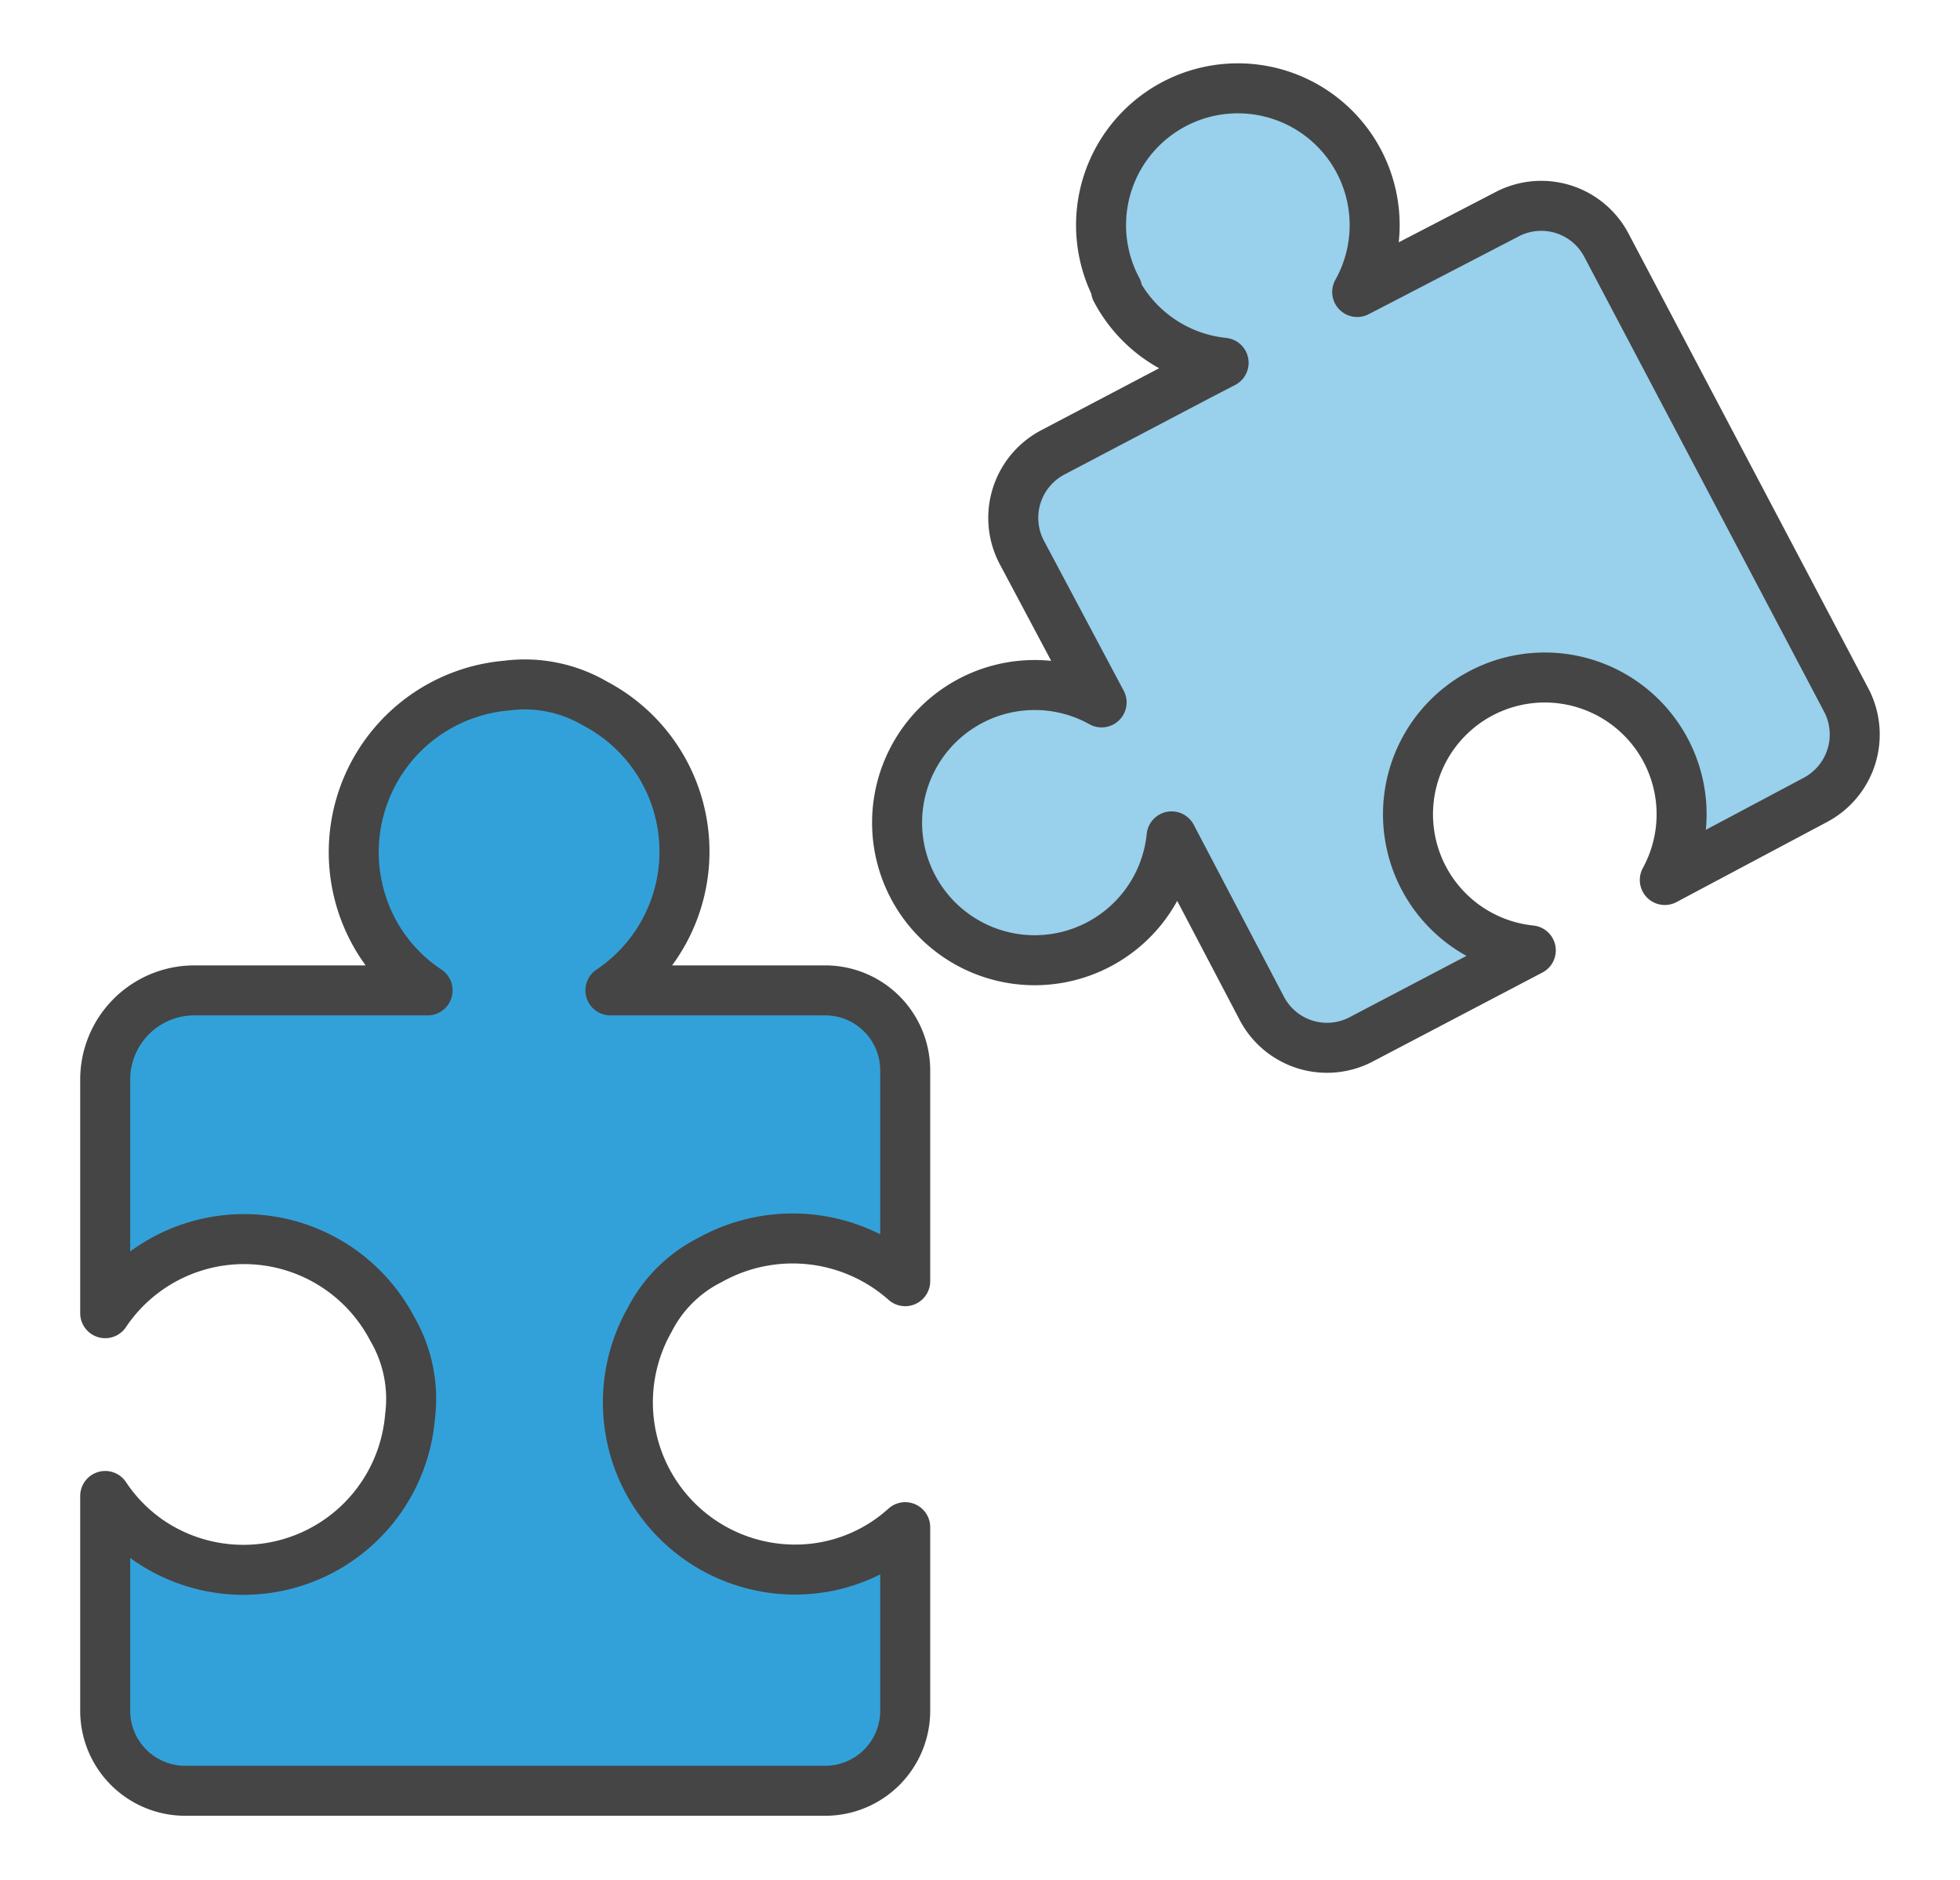
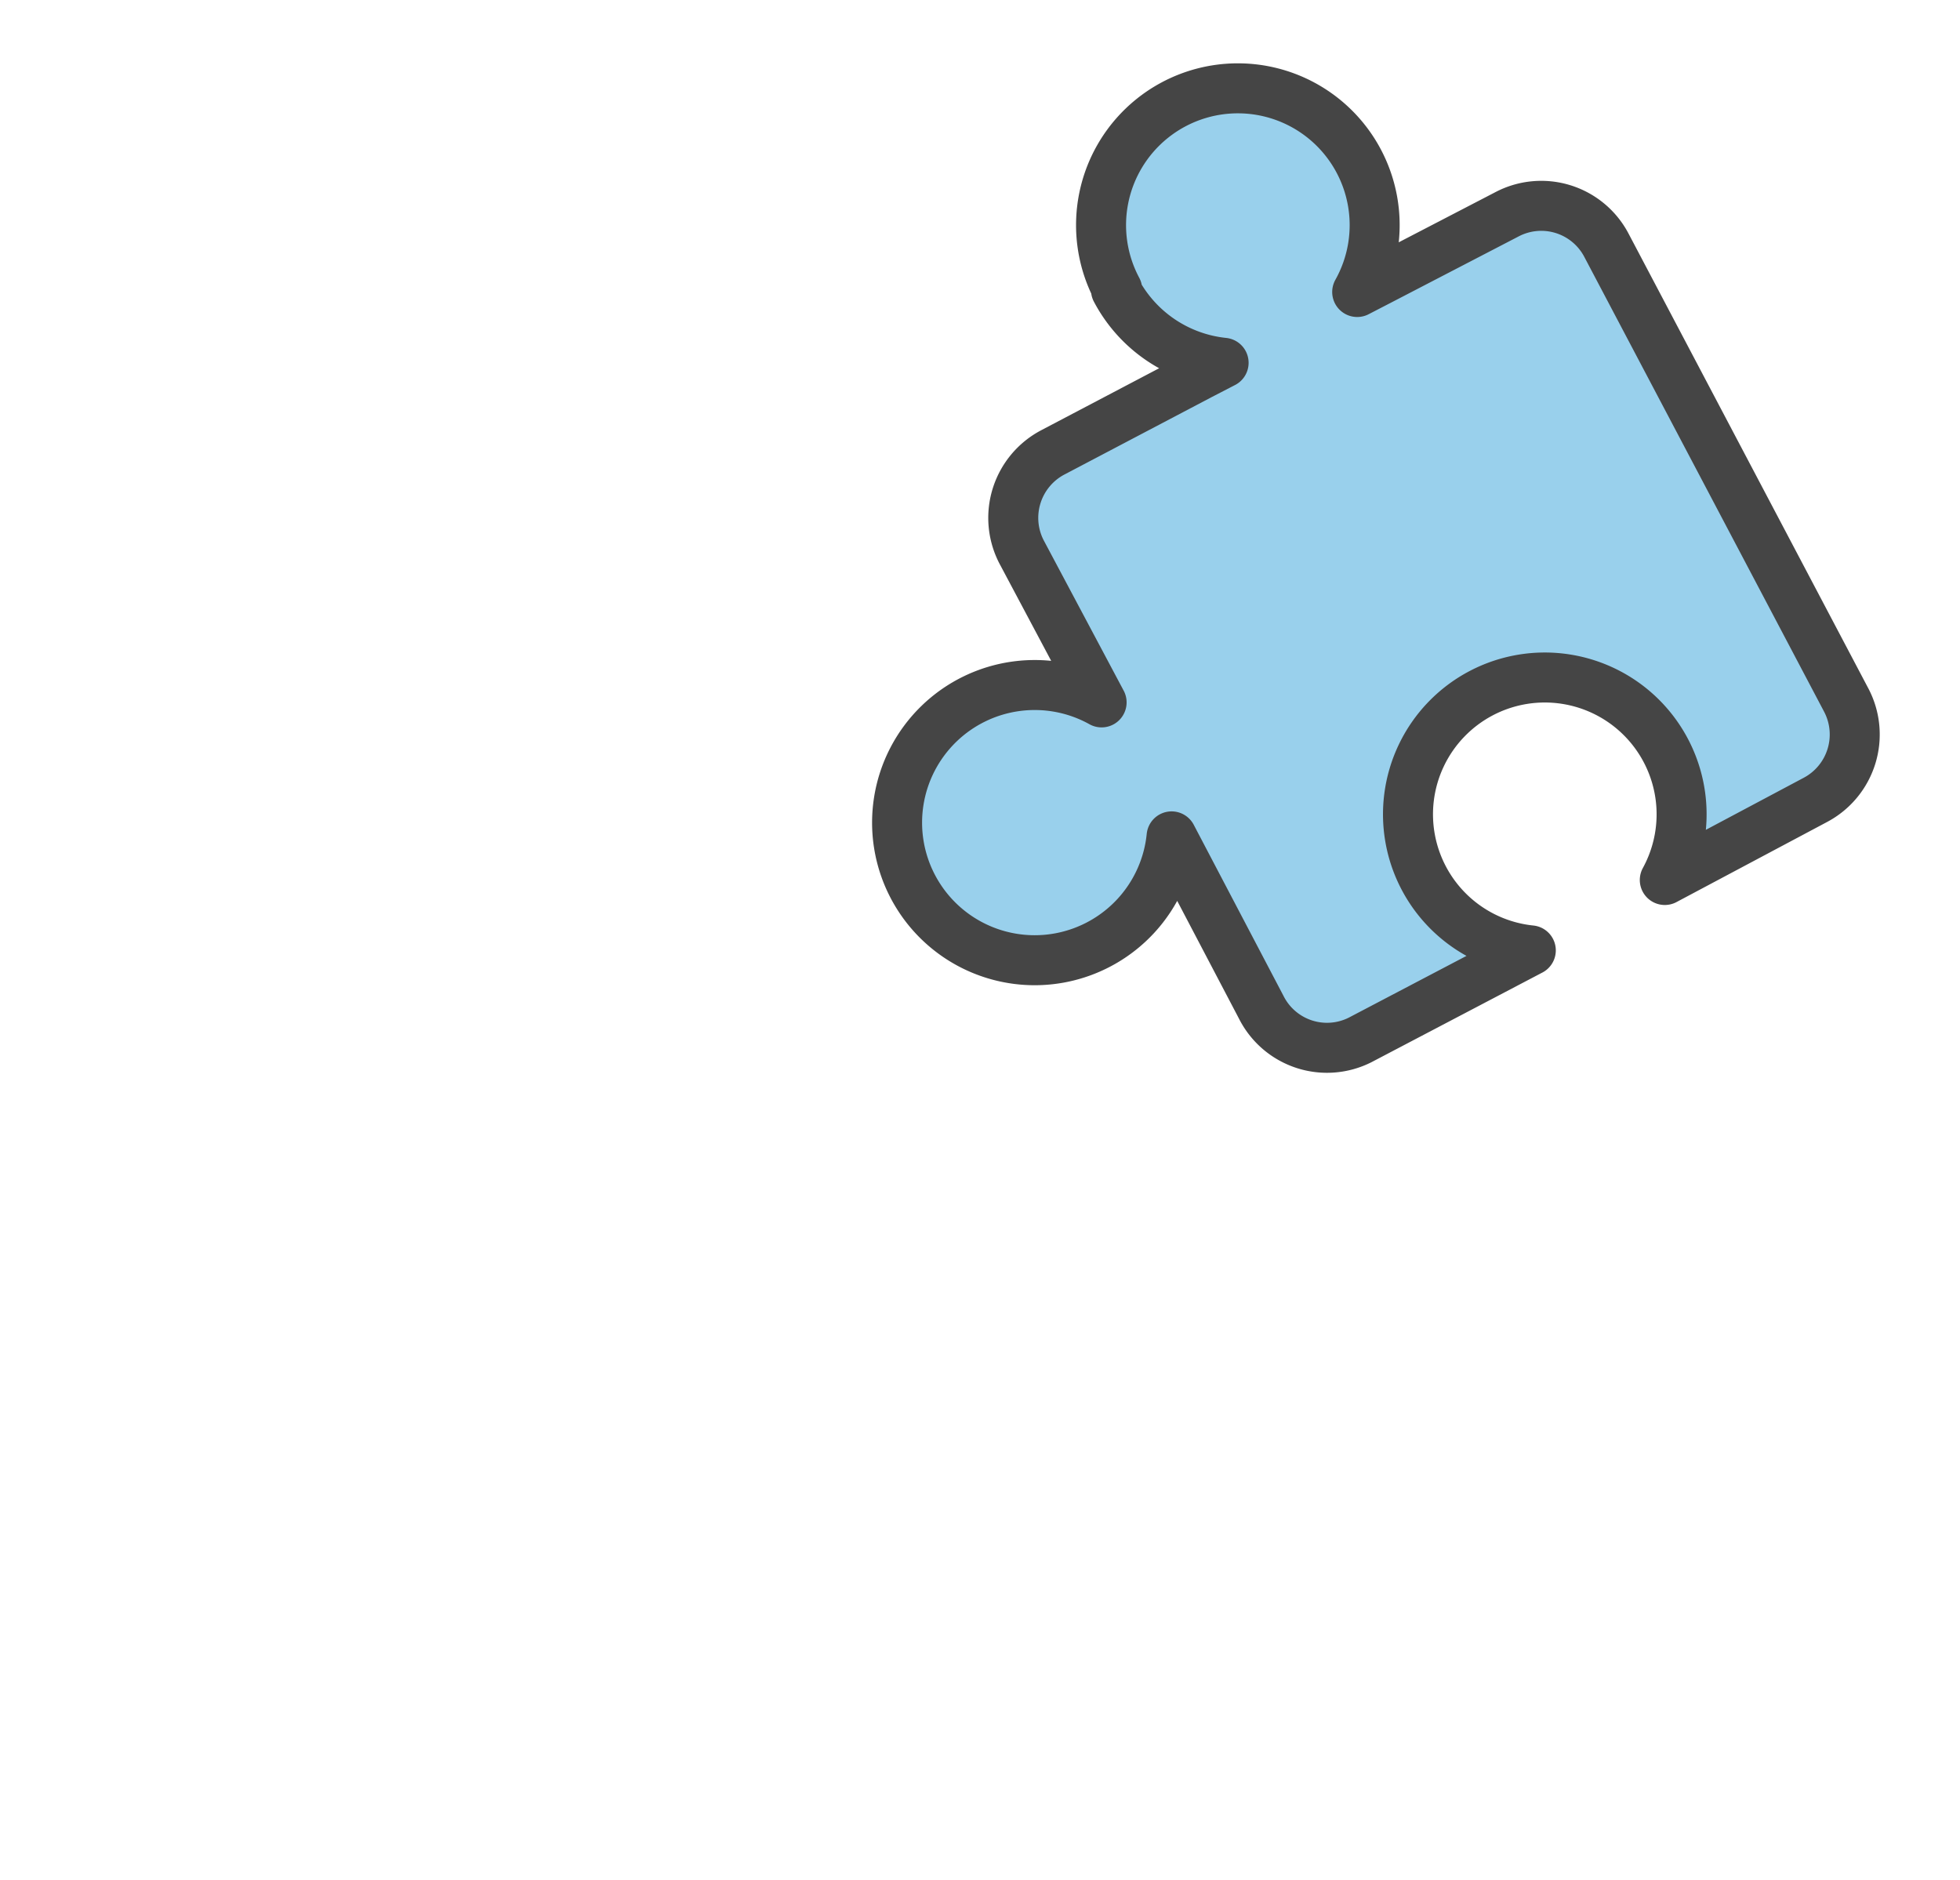
<svg xmlns="http://www.w3.org/2000/svg" id="Layer_1" data-name="Layer 1" viewBox="0 0 49 47">
  <title>simple-to-integrate-icon</title>
-   <path d="M27.9,7.25a3.44,3.44,0,0,0,2.69,1.82l-.58.3-3.69,1.94a1.85,1.85,0,0,0-.78,2.49h0l2,3.76a3.44,3.44,0,1,0,1.75,3.35l2.24,4.27A1.84,1.84,0,0,0,34,26l4.27-2.24A3.42,3.42,0,1,1,41.62,22l3.76-2a1.85,1.85,0,0,0,.78-2.49h0l-6-11.38a1.84,1.84,0,0,0-2.49-.77h0L34.51,7l-.58.3a3.42,3.42,0,1,0-6-.06Z" fill="#99d0ec" stroke="#454545" stroke-linecap="round" stroke-linejoin="round" stroke-width="1.25" />
-   <path d="M17.75,31.5a4.24,4.24,0,0,1,4.88.53V26.76a2,2,0,0,0-2-2H15.26a4.18,4.18,0,0,0-.38-7.17,3.48,3.48,0,0,0-2.21-.45A4.18,4.18,0,0,0,9.53,23.6a4.13,4.13,0,0,0,1.16,1.16H4.86A2.23,2.23,0,0,0,2.63,27h0v5.83a4.18,4.18,0,0,1,7.17.38,3.48,3.48,0,0,1,.45,2.21,4.18,4.18,0,0,1-6.46,3.14,4.13,4.13,0,0,1-1.16-1.16v5.37a2,2,0,0,0,2,2h16a2,2,0,0,0,2-2V38.18a4.09,4.09,0,0,1-2.76,1.06A4.18,4.18,0,0,1,16.24,33,3.41,3.41,0,0,1,17.75,31.5Z" fill="#33a1d9" stroke="#454545" stroke-linecap="round" stroke-linejoin="round" stroke-width="1.25" />
+   <path d="M27.9,7.25a3.44,3.44,0,0,0,2.69,1.82l-.58.3-3.69,1.94a1.85,1.85,0,0,0-.78,2.49h0l2,3.76a3.44,3.44,0,1,0,1.75,3.35l2.24,4.27A1.84,1.84,0,0,0,34,26l4.27-2.24A3.42,3.42,0,1,1,41.62,22l3.76-2a1.85,1.85,0,0,0,.78-2.49h0l-6-11.38a1.84,1.84,0,0,0-2.49-.77L34.51,7l-.58.3a3.42,3.42,0,1,0-6-.06Z" fill="#99d0ec" stroke="#454545" stroke-linecap="round" stroke-linejoin="round" stroke-width="1.25" />
</svg>